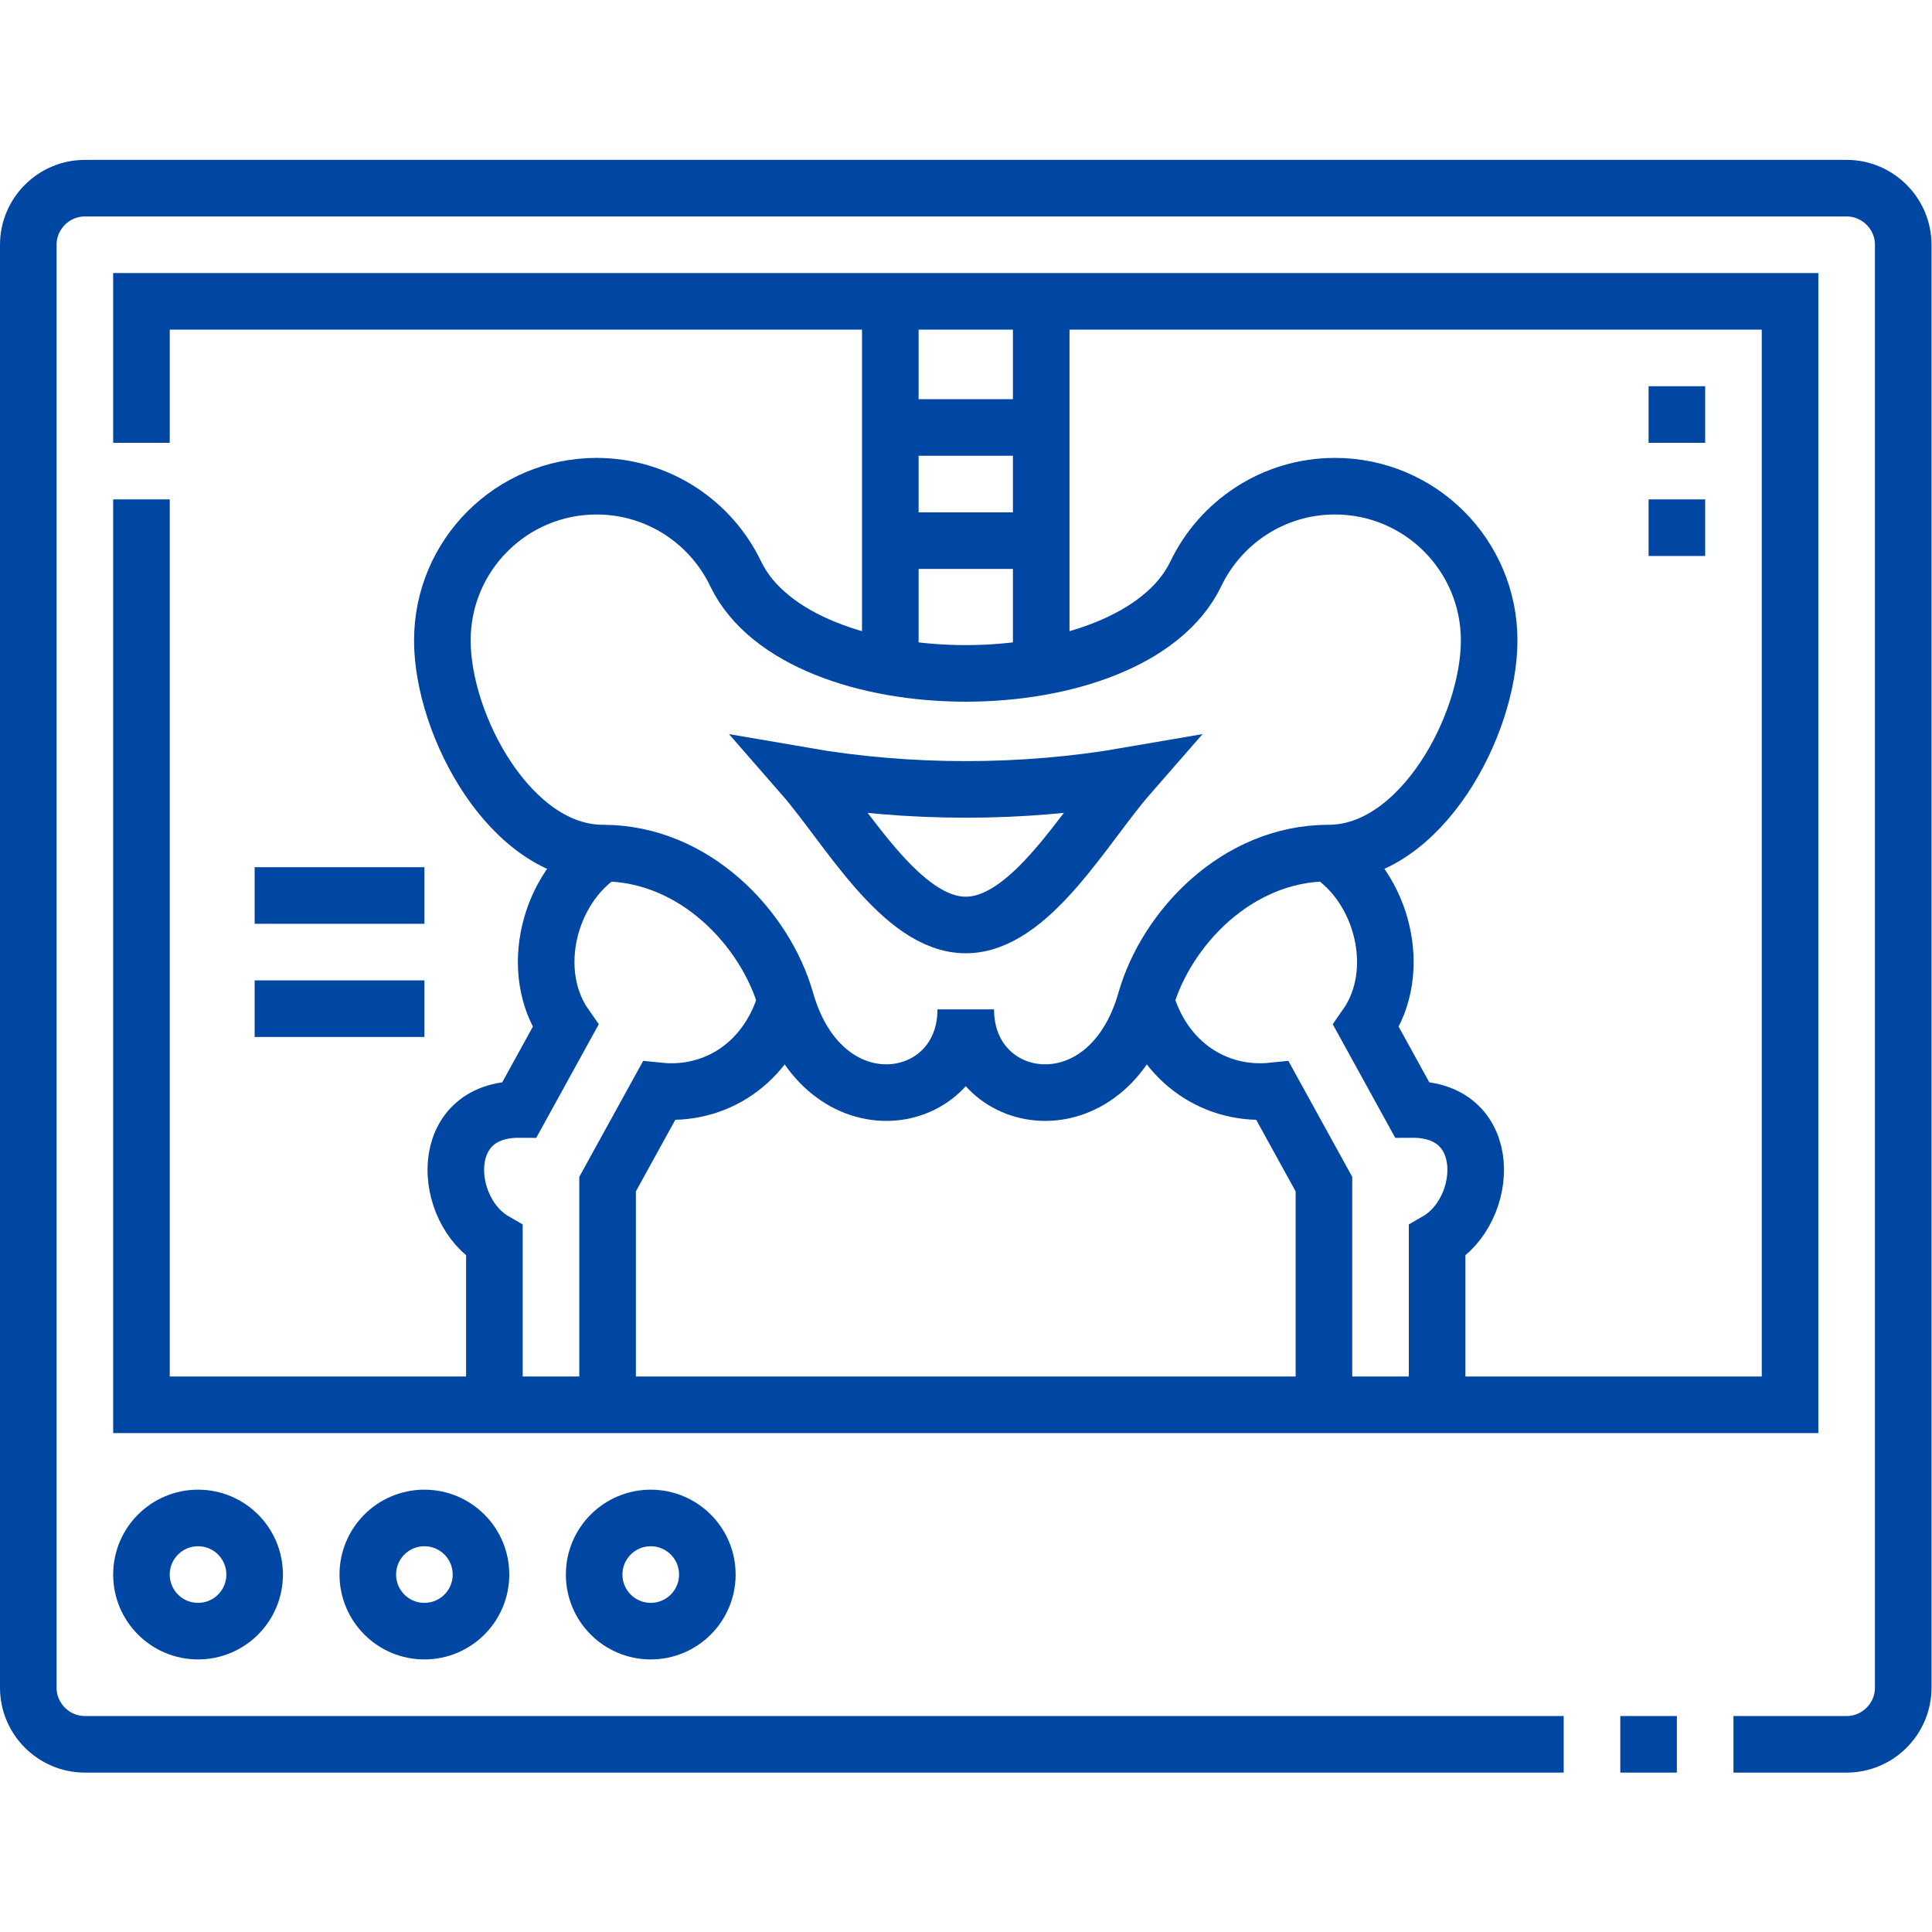
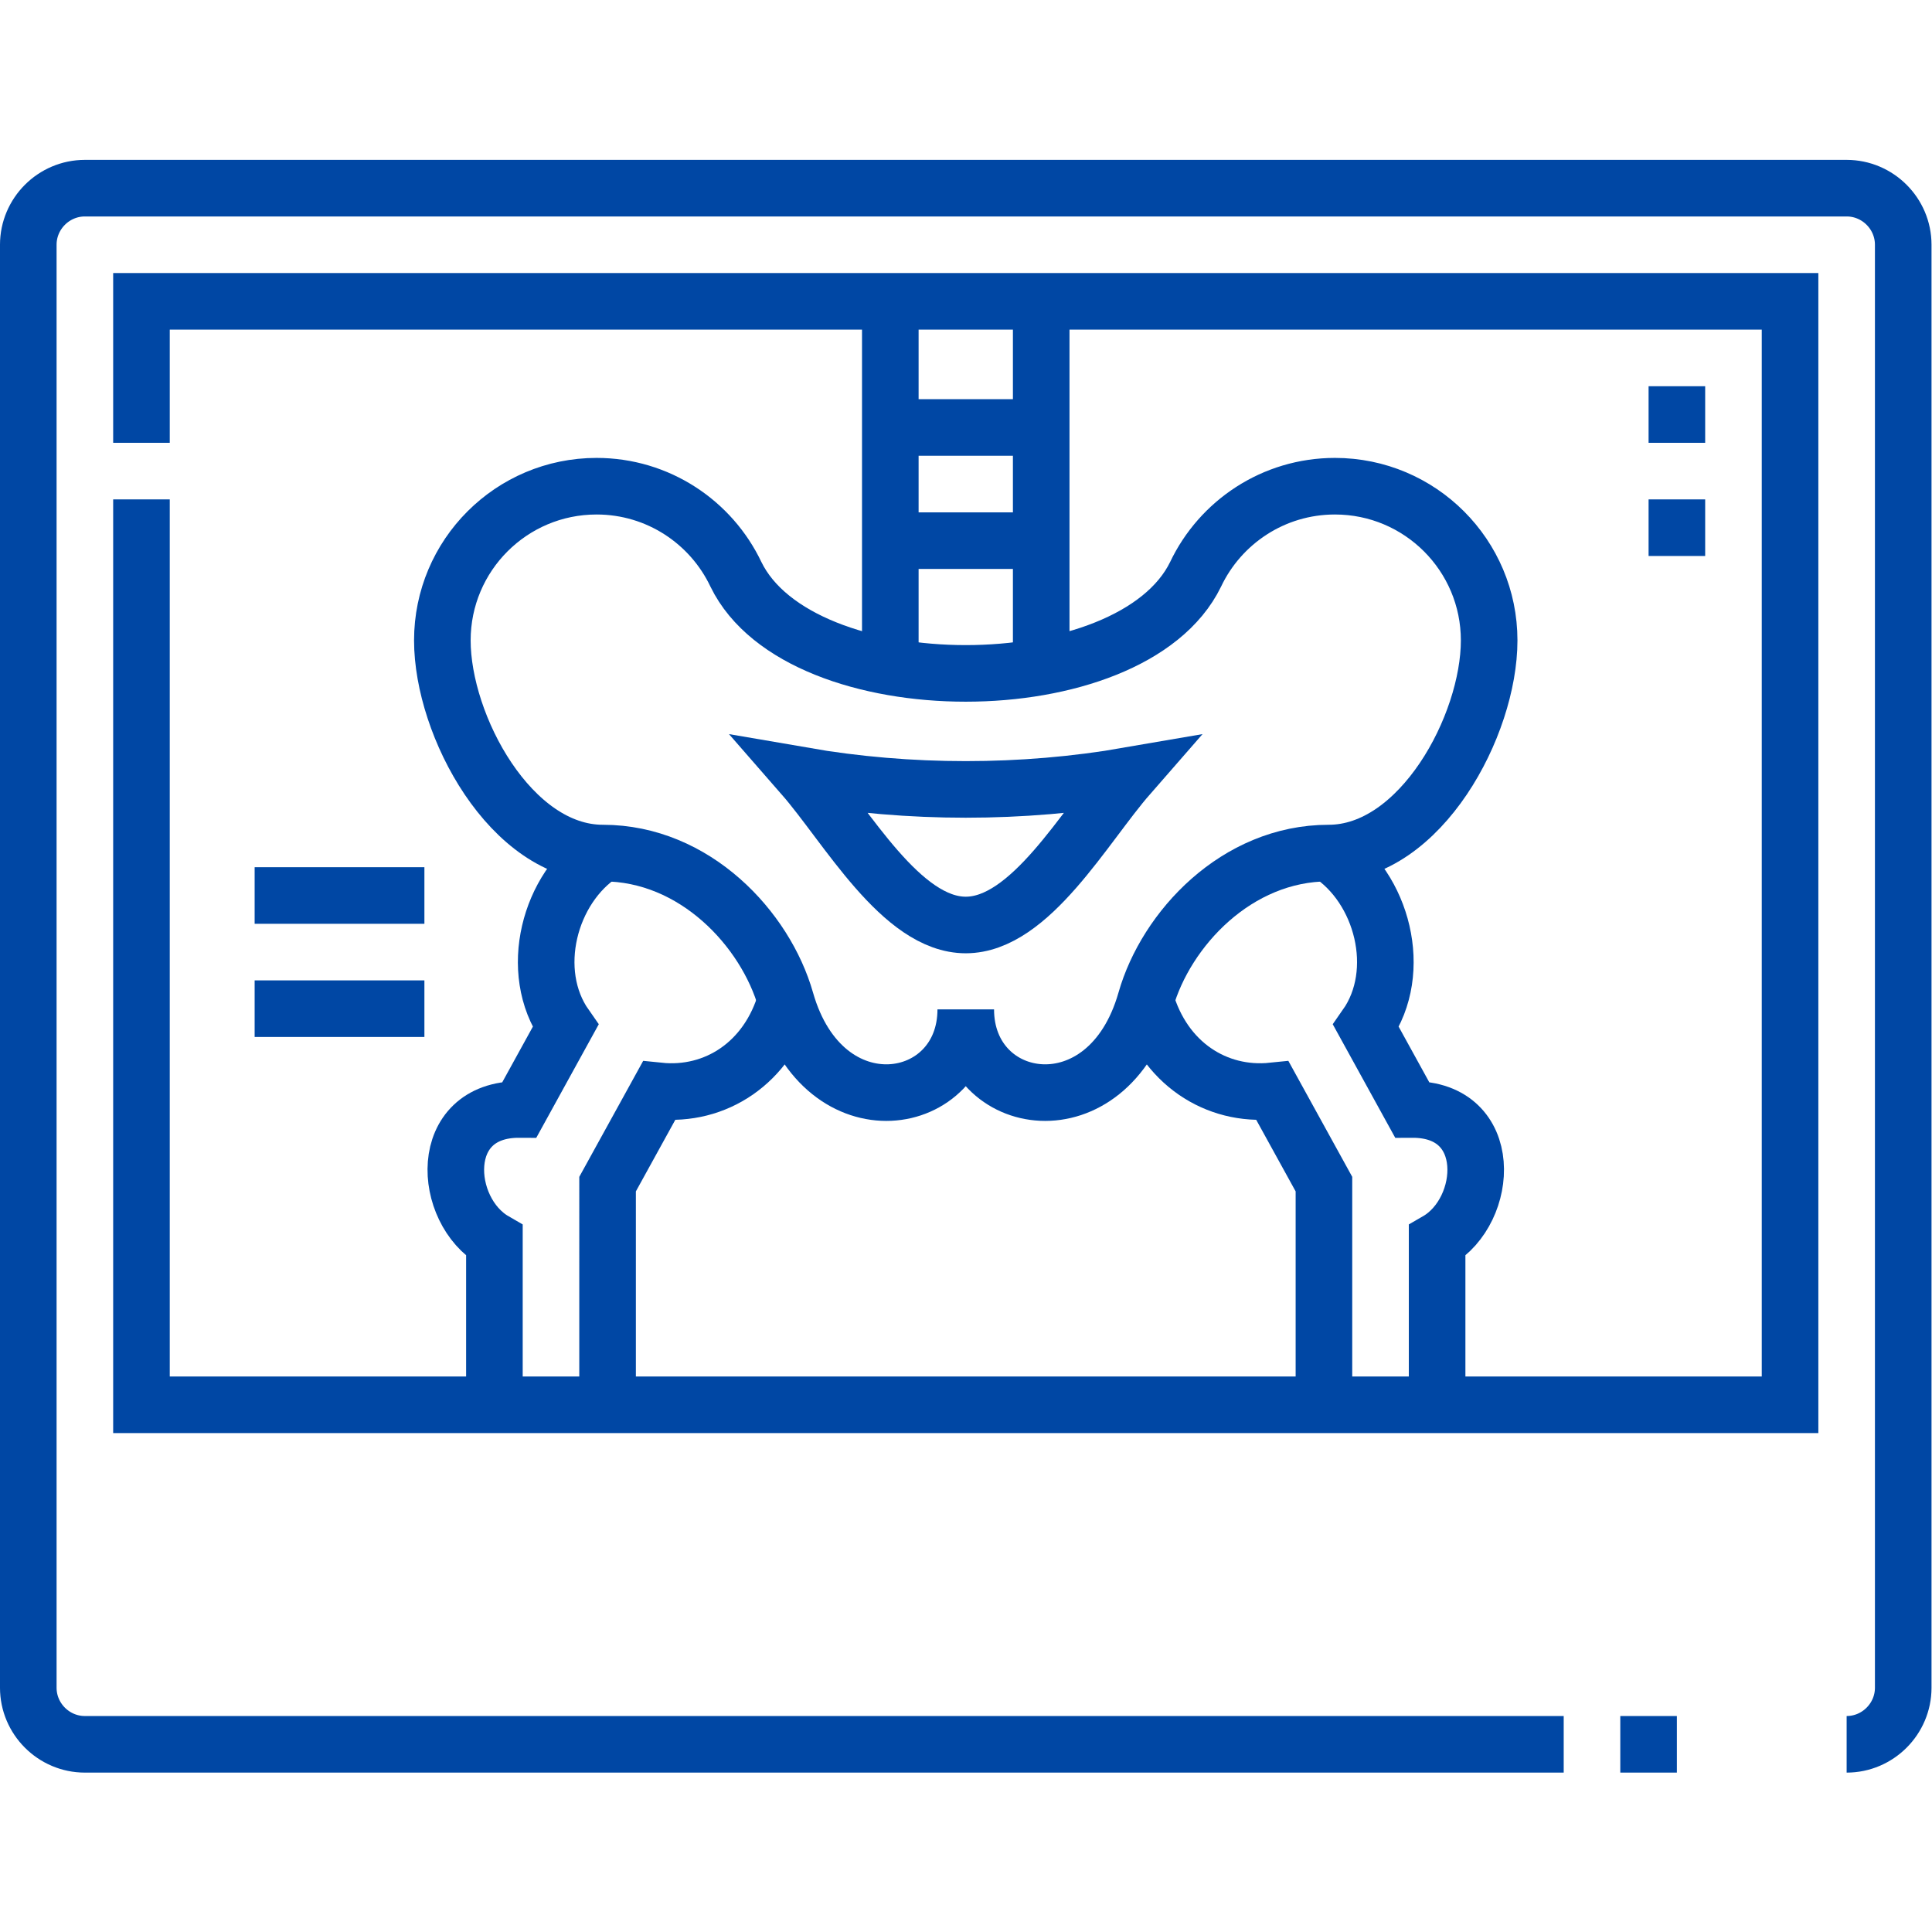
<svg xmlns="http://www.w3.org/2000/svg" width="512" height="512" x="0" y="0" viewBox="0 0 682.667 682.667" style="enable-background:new 0 0 512 512" xml:space="preserve" class="">
  <g>
    <defs>
      <clipPath id="a" clipPathUnits="userSpaceOnUse">
        <path d="M0 512h512V0H0Z" fill="#0047a4" opacity="1" data-original="#000000" />
      </clipPath>
    </defs>
    <g clip-path="url(#a)" transform="matrix(1.333 0 0 -1.333 0 682.667)">
-       <path d="M0 0h-392.002c-8.246 0-15 6.75-15 15v382.499c0 8.25 6.75 14.999 15 14.999H75c8.25 0 15-6.753 15-14.999V15c0-8.246-6.754-15-15-15H45M30 0H15" style="stroke-width:15;stroke-linecap:butt;stroke-linejoin:miter;stroke-miterlimit:22.926;stroke-dasharray:none;stroke-opacity:1" transform="translate(414.501 49.751)" fill="none" stroke="#0047a4" stroke-width="15" stroke-linecap="butt" stroke-linejoin="miter" stroke-miterlimit="22.926" stroke-dasharray="none" stroke-opacity="" data-original="#000000" opacity="1" class="" />
+       <path d="M0 0h-392.002c-8.246 0-15 6.75-15 15v382.499c0 8.25 6.75 14.999 15 14.999H75c8.25 0 15-6.753 15-14.999V15c0-8.246-6.754-15-15-15M30 0H15" style="stroke-width:15;stroke-linecap:butt;stroke-linejoin:miter;stroke-miterlimit:22.926;stroke-dasharray:none;stroke-opacity:1" transform="translate(414.501 49.751)" fill="none" stroke="#0047a4" stroke-width="15" stroke-linecap="butt" stroke-linejoin="miter" stroke-miterlimit="22.926" stroke-dasharray="none" stroke-opacity="" data-original="#000000" opacity="1" class="" />
      <path d="M0 0v-240h437.002V52.5H0V15" style="stroke-width:15;stroke-linecap:butt;stroke-linejoin:miter;stroke-miterlimit:22.926;stroke-dasharray:none;stroke-opacity:1" transform="translate(37.499 379.75)" fill="none" stroke="#0047a4" stroke-width="15" stroke-linecap="butt" stroke-linejoin="miter" stroke-miterlimit="22.926" stroke-dasharray="none" stroke-opacity="" data-original="#000000" opacity="1" class="" />
      <path d="M0 0c-16.309 0-30.385-9.552-36.945-23.365-17.044-35.009-104.796-35.009-121.841 0C-165.345-9.552-179.422 0-195.73 0c-22.577 0-40.878-18.302-40.878-40.878s18.185-56.37 42.562-56.37 43.084-20.099 48.481-39.034c10.058-35.293 47.7-29.09 47.7-2.401 0-26.689 37.641-32.892 47.7 2.401 5.396 18.935 24.103 39.034 48.48 39.034 24.378 0 42.562 33.794 42.562 56.37S22.576 0 0 0Z" style="stroke-width:15;stroke-linecap:butt;stroke-linejoin:miter;stroke-miterlimit:22.926;stroke-dasharray:none;stroke-opacity:1" transform="translate(353.865 383.247)" fill="none" stroke="#0047a4" stroke-width="15" stroke-linecap="butt" stroke-linejoin="miter" stroke-miterlimit="22.926" stroke-dasharray="none" stroke-opacity="" data-original="#000000" opacity="1" class="" />
      <path d="M0 0v43.481c13.831 7.986 15.497 34.918-6.672 34.801L-18.845 100.4c10.163 14.468 4.347 36.7-9.919 45.85M-249.89 0v43.481c-13.831 7.986-15.496 34.918 6.672 34.801l12.173 22.118c-10.163 14.468-4.347 36.7 9.92 45.85m48.48-39.035c-4.801-16.665-18.697-25.553-33.634-24.011l-13.611-24.708V0m142.645 107.215c4.802-16.665 18.697-25.553 33.635-24.011L-30 58.496V0" style="stroke-width:15;stroke-linecap:butt;stroke-linejoin:miter;stroke-miterlimit:22.926;stroke-dasharray:none;stroke-opacity:1" transform="translate(380.945 139.75)" fill="none" stroke="#0047a4" stroke-width="15" stroke-linecap="butt" stroke-linejoin="miter" stroke-miterlimit="22.926" stroke-dasharray="none" stroke-opacity="" data-original="#000000" opacity="1" class="" />
      <path d="M0 0v-96.872m-40 63.438H0m-40-29.999H0m-40-33.439V0" style="stroke-width:15;stroke-linecap:butt;stroke-linejoin:miter;stroke-miterlimit:22.926;stroke-dasharray:none;stroke-opacity:1" transform="translate(276 432.25)" fill="none" stroke="#0047a4" stroke-width="15" stroke-linecap="butt" stroke-linejoin="miter" stroke-miterlimit="22.926" stroke-dasharray="none" stroke-opacity="" data-original="#000000" opacity="1" class="" />
      <path d="M0 0v15m0 15v15" style="stroke-width:15;stroke-linecap:butt;stroke-linejoin:miter;stroke-miterlimit:2.613;stroke-dasharray:none;stroke-opacity:1" transform="translate(444.502 364.75)" fill="none" stroke="#0047a4" stroke-width="15" stroke-linecap="butt" stroke-linejoin="miter" stroke-miterlimit="2.613" stroke-dasharray="none" stroke-opacity="" data-original="#000000" opacity="1" class="" />
      <path d="M0 0c28.212-4.884 58.19-4.884 86.402 0-11.668-13.361-26.101-39.6-43.201-39.6S11.668-13.361 0 0Z" style="stroke-width:15;stroke-linecap:butt;stroke-linejoin:miter;stroke-miterlimit:22.926;stroke-dasharray:none;stroke-opacity:1" transform="translate(212.799 306.535)" fill="none" stroke="#0047a4" stroke-width="15" stroke-linecap="butt" stroke-linejoin="miter" stroke-miterlimit="22.926" stroke-dasharray="none" stroke-opacity="" data-original="#000000" opacity="1" class="" />
      <path d="M0 0h45M0 30h45" style="stroke-width:15;stroke-linecap:butt;stroke-linejoin:miter;stroke-miterlimit:2.613;stroke-dasharray:none;stroke-opacity:1" transform="translate(67.499 244.752)" fill="none" stroke="#0047a4" stroke-width="15" stroke-linecap="butt" stroke-linejoin="miter" stroke-miterlimit="2.613" stroke-dasharray="none" stroke-opacity="" data-original="#000000" opacity="1" class="" />
-       <path d="M0 0c8.284 0 15-6.716 15-15 0-8.285-6.716-15-15-15-8.284 0-15 6.715-15 15C-15-6.716-8.284 0 0 0zm59.999 0C68.284 0 75-6.716 75-15c0-8.285-6.716-15-15.001-15-8.284 0-15 6.715-15 15 0 8.284 6.716 15 15 15zM-59.999 0c8.284 0 15-6.716 15-15 0-8.285-6.716-15-15-15C-68.283-30-75-23.285-75-15c0 8.284 6.717 15 15.001 15z" style="stroke-width:15;stroke-linecap:butt;stroke-linejoin:miter;stroke-miterlimit:22.926;stroke-dasharray:none;stroke-opacity:1" transform="translate(112.498 109.75)" fill="none" stroke="#0047a4" stroke-width="15" stroke-linecap="butt" stroke-linejoin="miter" stroke-miterlimit="22.926" stroke-dasharray="none" stroke-opacity="" data-original="#000000" opacity="1" class="" />
    </g>
  </g>
</svg>